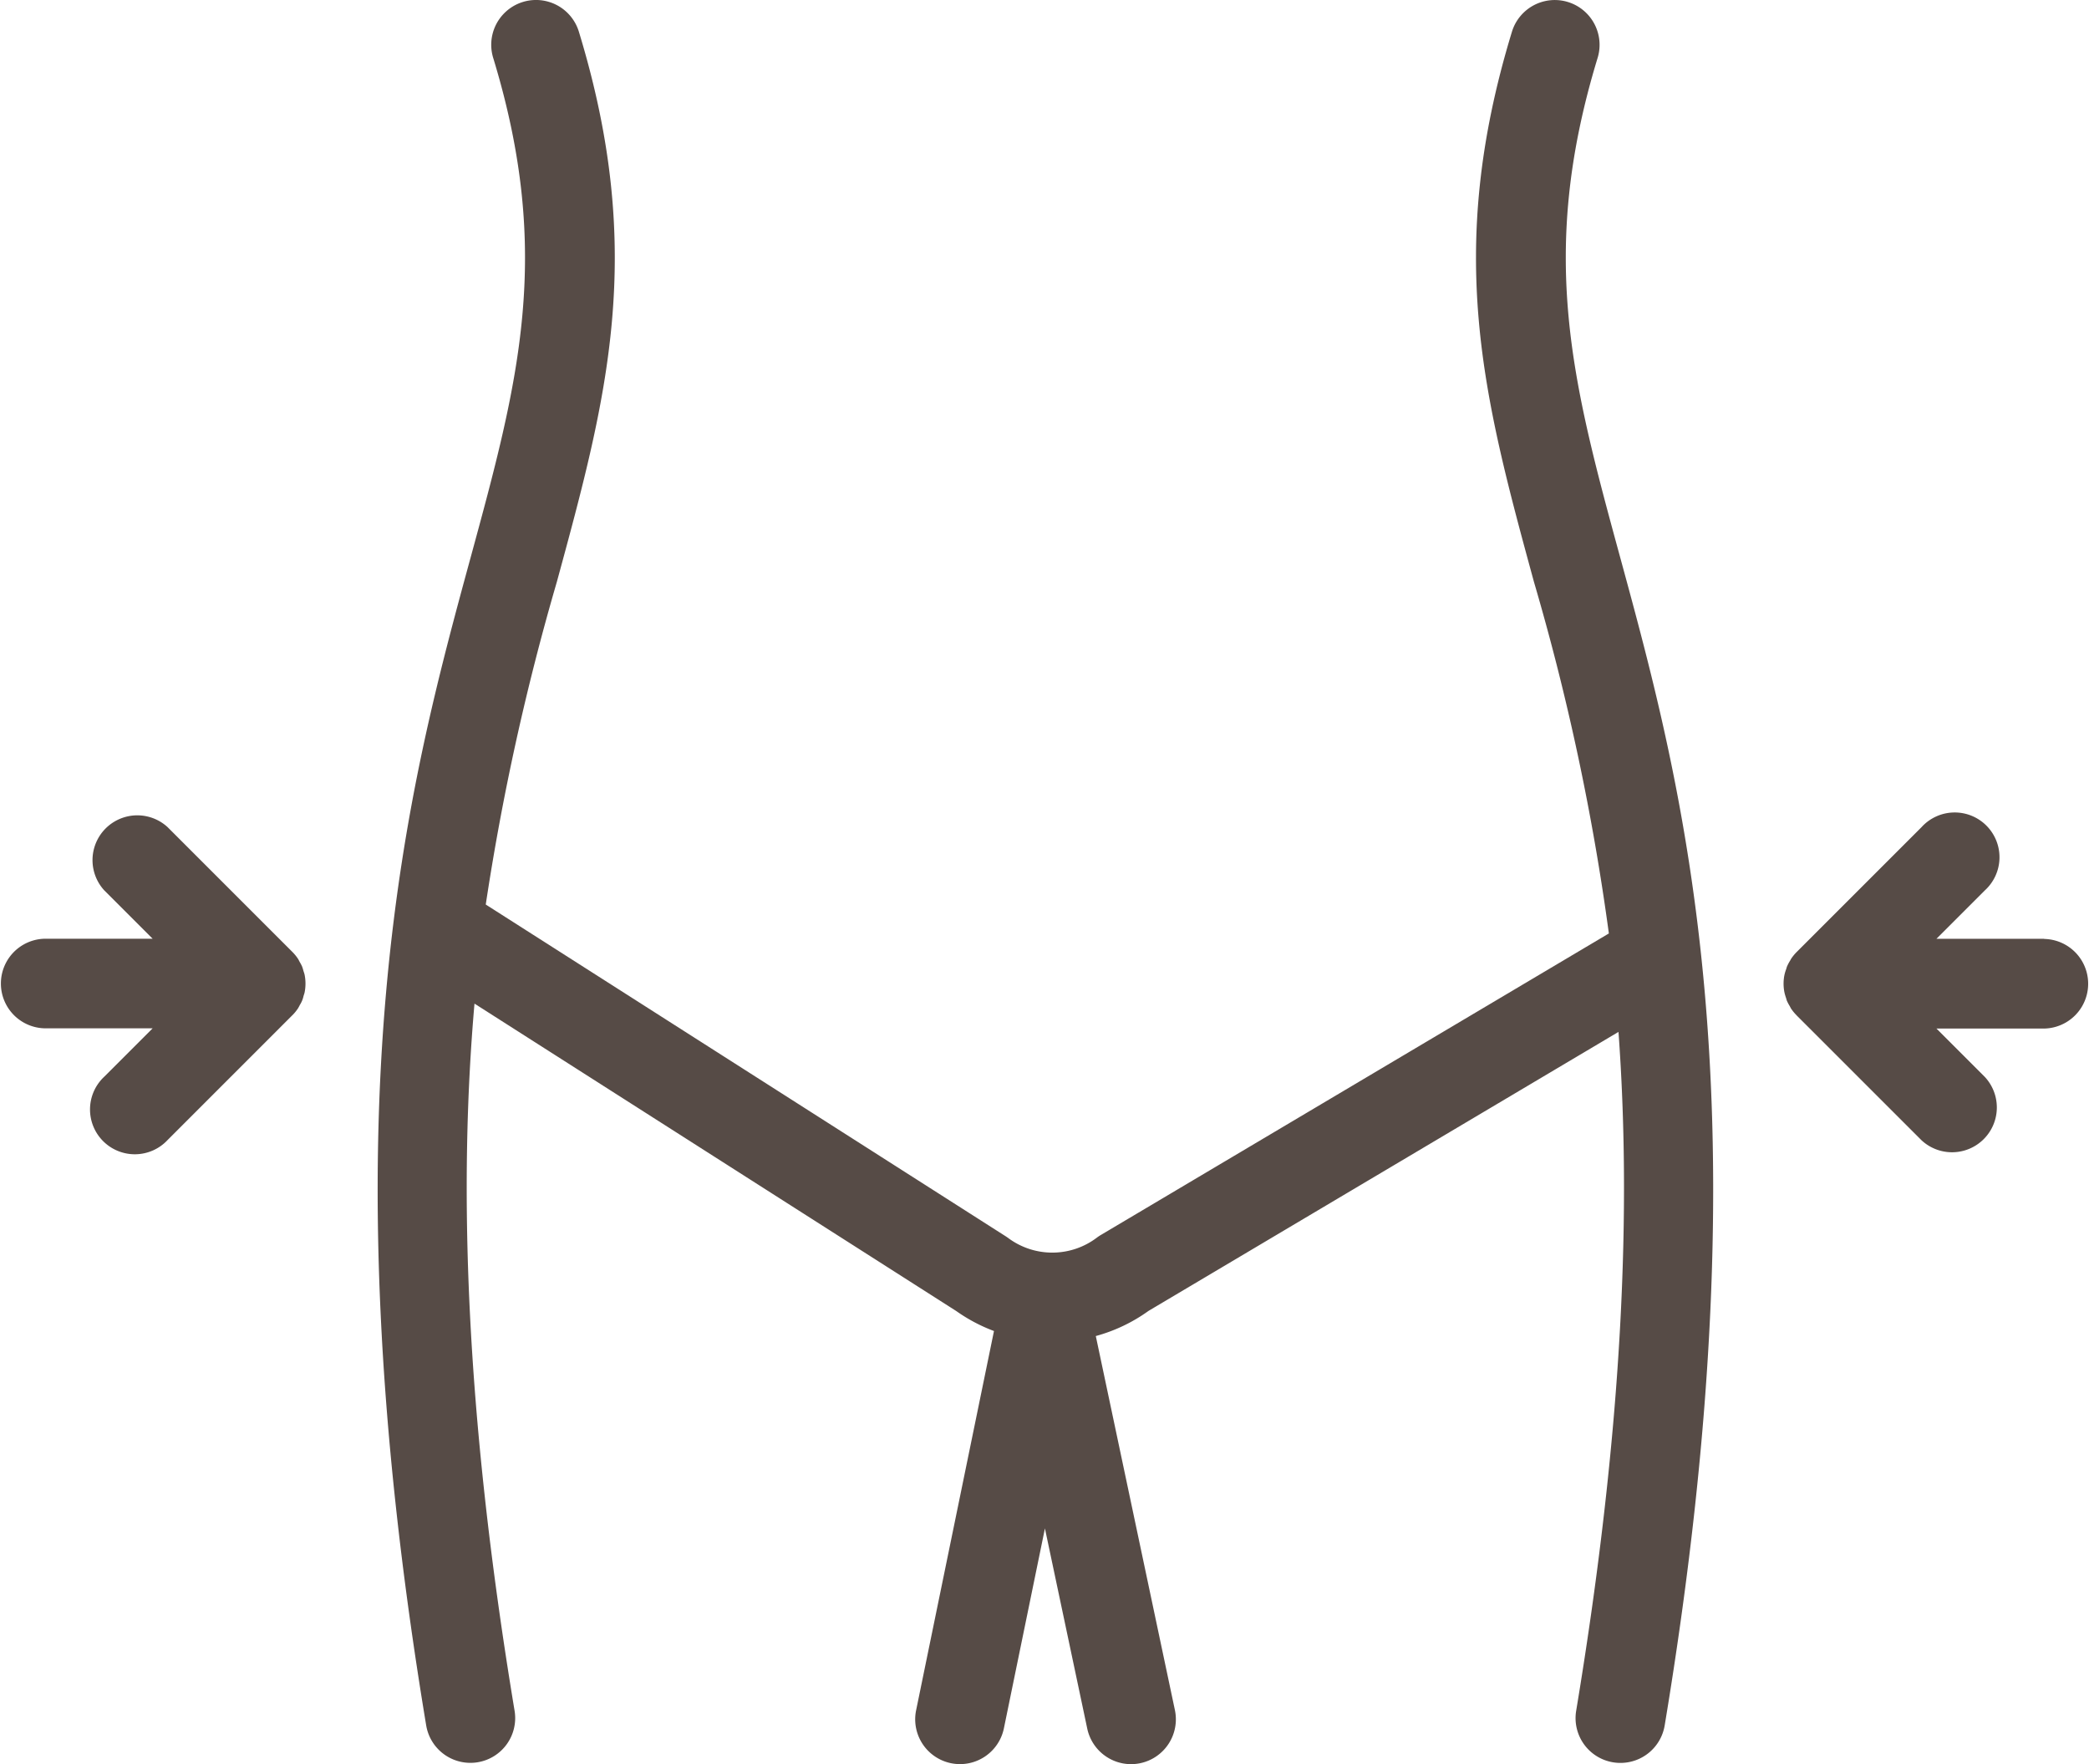
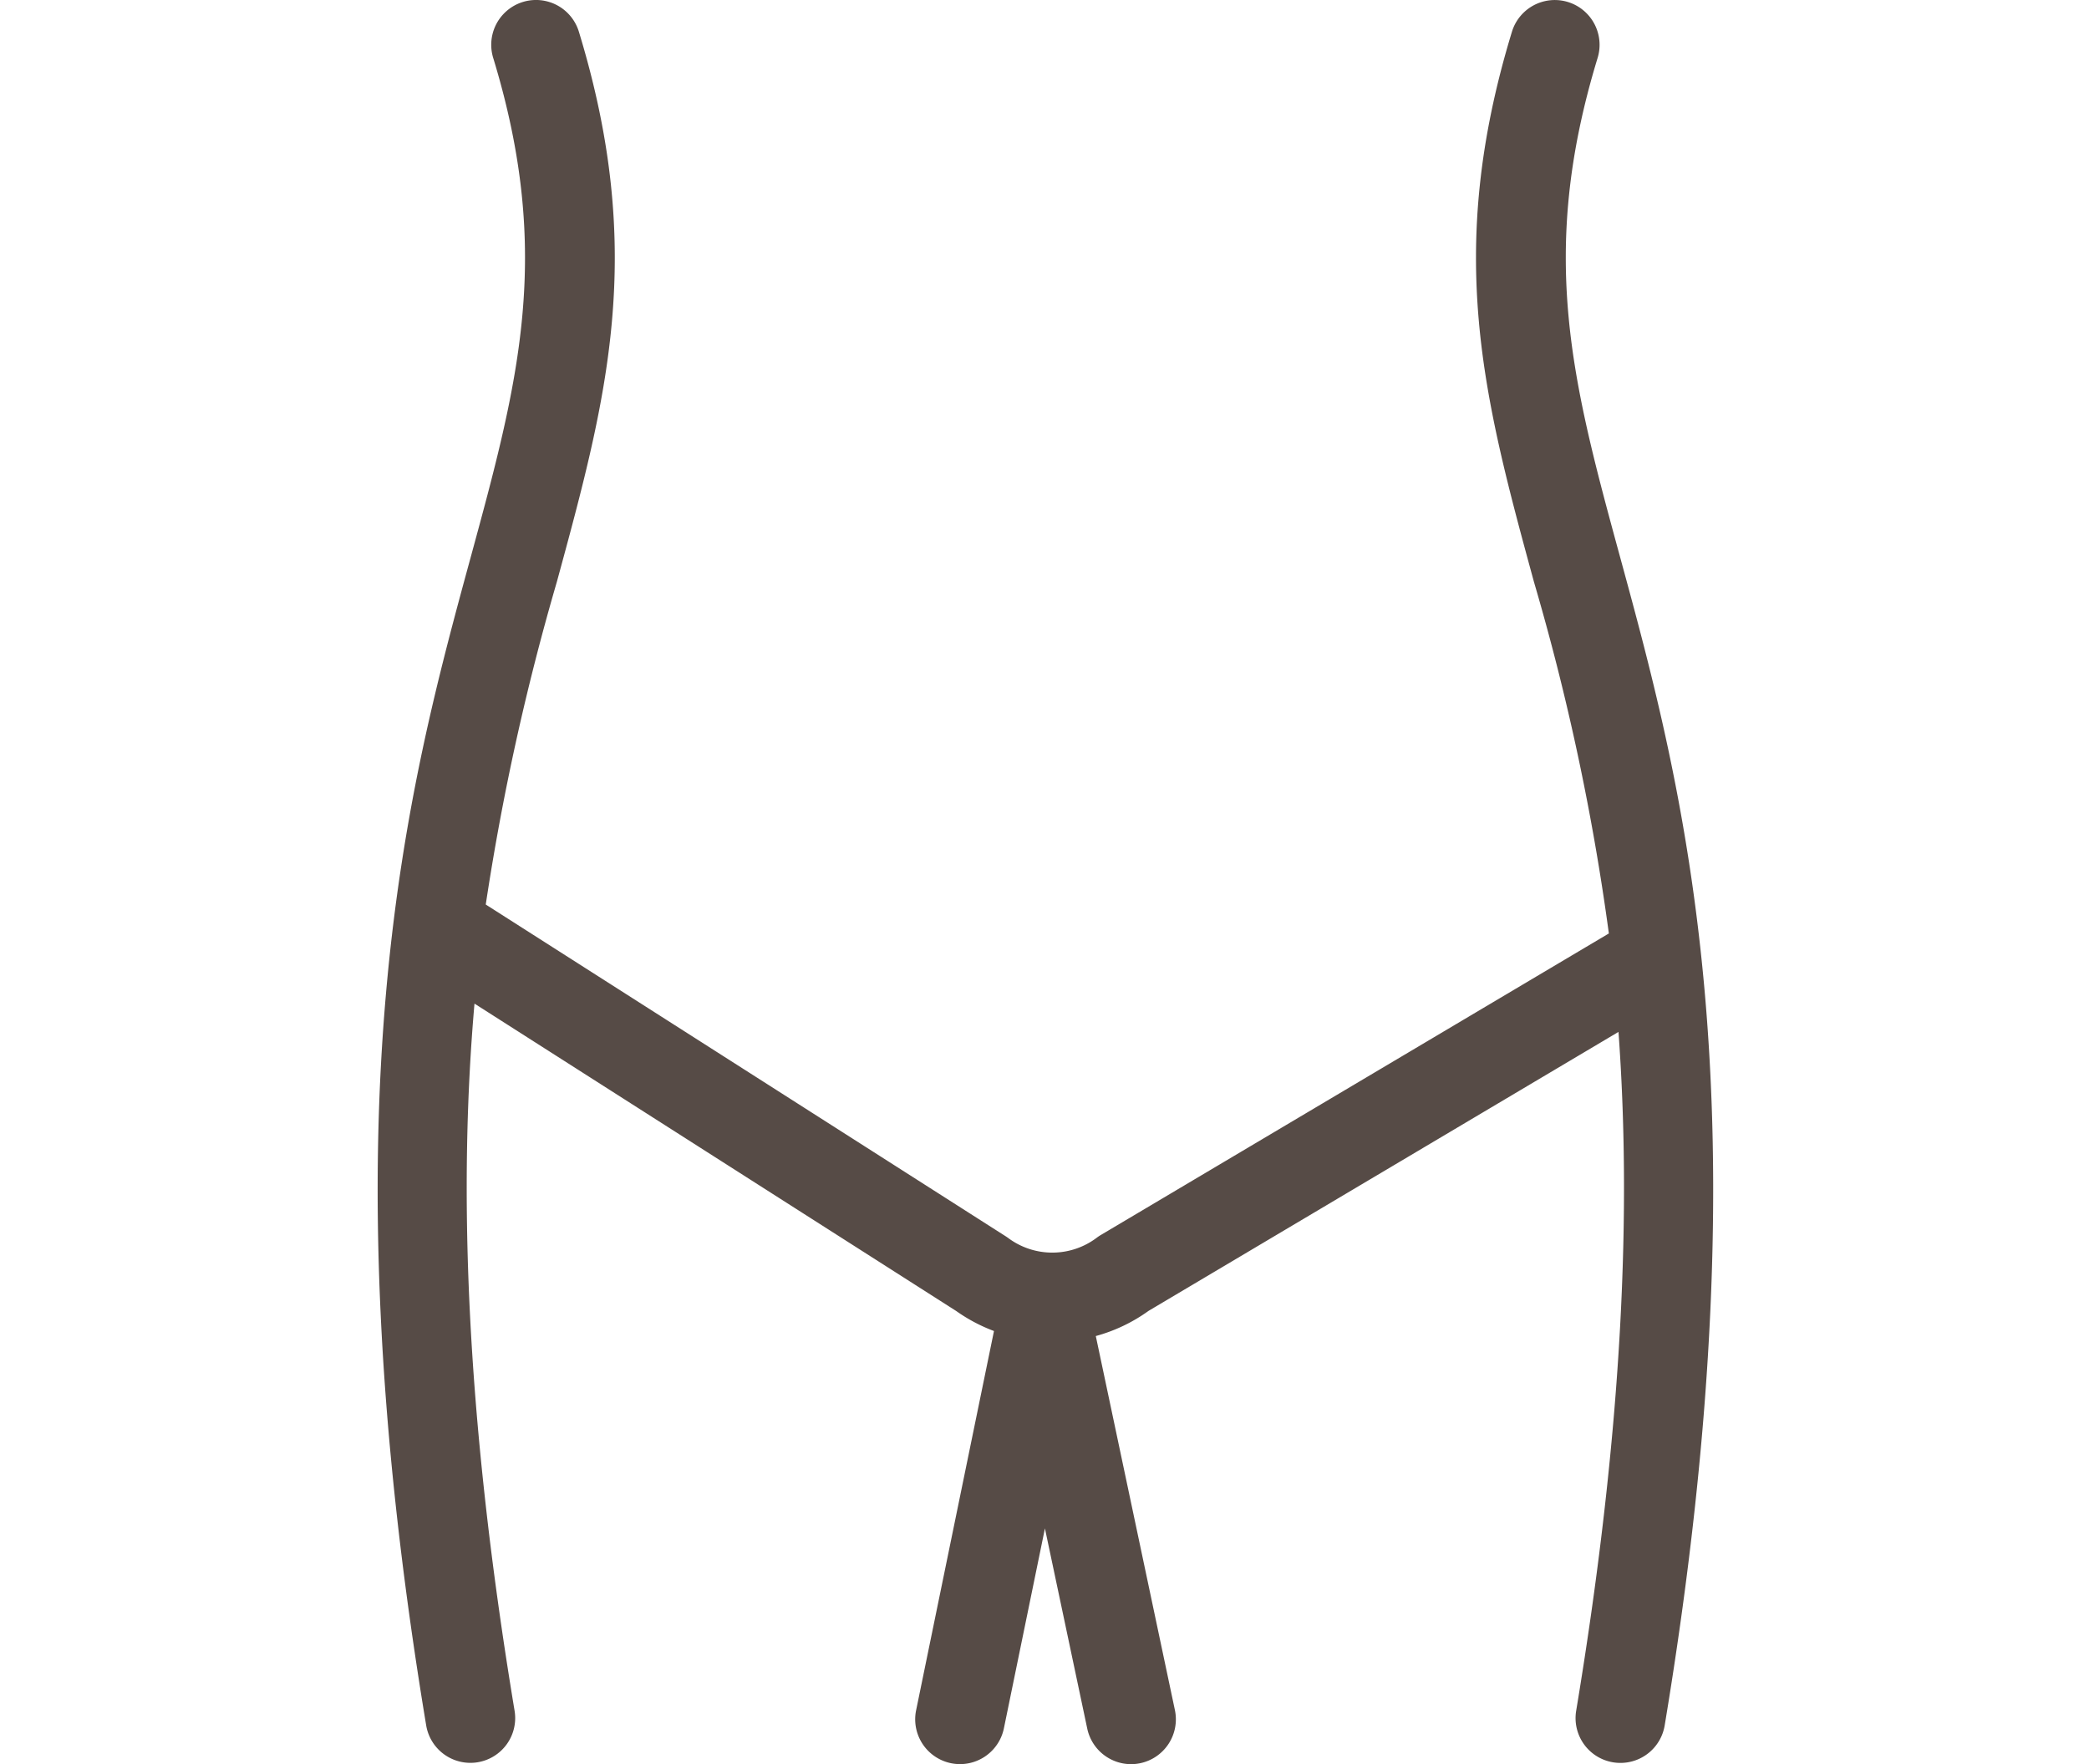
<svg xmlns="http://www.w3.org/2000/svg" width="138.661" height="117.095" viewBox="0 0 138.661 117.095">
  <g id="Raggruppa_221" data-name="Raggruppa 221" transform="translate(-246.904 -628.732)">
    <path id="Tracciato_1110" data-name="Tracciato 1110" d="M350.549,632.575a2.973,2.973,0,1,0-5.688-1.735c-4.485,14.7-1.86,24.33,1.464,36.523a158.031,158.031,0,0,1,4.97,23.327L317.581,710.7a2.909,2.909,0,0,0-.268.178,4.9,4.9,0,0,1-5.89.025c-.055-.04-.109-.077-.165-.113l-34.511-22.02a163.954,163.954,0,0,1,4.717-21.41c3.323-12.194,5.948-21.825,1.464-36.523a2.973,2.973,0,1,0-5.688,1.735c3.983,13.057,1.677,21.516-1.514,33.224-4.143,15.2-9.817,36.01-2.933,77.459a2.973,2.973,0,0,0,2.93,2.486,2.886,2.886,0,0,0,.491-.04,2.971,2.971,0,0,0,2.446-3.42c-3.355-20.209-3.692-35.126-2.661-46.934l31.982,20.407a10.978,10.978,0,0,0,2.5,1.324l-5.168,25.173a2.974,2.974,0,1,0,5.826,1.2l2.724-13.269,2.809,13.286a2.976,2.976,0,0,0,2.907,2.36,3.049,3.049,0,0,0,.617-.065,2.975,2.975,0,0,0,2.294-3.526l-5.25-24.825a10.9,10.9,0,0,0,3.5-1.67l31.194-18.517c.837,11.507.371,25.9-2.809,45.06a2.973,2.973,0,0,0,2.447,3.42,2.871,2.871,0,0,0,.49.04A2.974,2.974,0,0,0,355,743.258c6.882-41.449,1.209-62.262-2.934-77.458C348.871,654.091,346.566,645.632,350.549,632.575Z" transform="translate(2.4 0)" fill="rgba(68,56,50,0.9)" />
-     <path id="Tracciato_1111" data-name="Tracciato 1111" d="M357.762,648.81h-7.151l3.214-3.214a2.973,2.973,0,1,0-4.2-4.2l-8.287,8.287a2.957,2.957,0,0,0-.372.453c-.024.034-.038.075-.061.111a2.923,2.923,0,0,0-.213.4c-.024.056-.034.117-.055.174a2.927,2.927,0,0,0-.115.381,2.938,2.938,0,0,0,0,1.176,3.119,3.119,0,0,0,.1.345c.024.07.038.143.065.211a2.988,2.988,0,0,0,.184.345c.032.055.055.113.09.167a2.955,2.955,0,0,0,.359.437l.007.011,8.292,8.29a2.974,2.974,0,0,0,4.206-4.2l-3.215-3.215h7.151a2.974,2.974,0,0,0,0-5.947Z" transform="translate(24.829 42.233)" fill="rgba(68,56,50,0.9)" />
-     <path id="Tracciato_1112" data-name="Tracciato 1112" d="M276.316,653.881a3,3,0,0,0,.365-.447,2.58,2.58,0,0,0,.126-.232,1.763,1.763,0,0,0,.243-.585c.024-.083.056-.163.074-.25a3,3,0,0,0,0-1.164c-.018-.092-.052-.176-.079-.264a2.733,2.733,0,0,0-.09-.29,2.582,2.582,0,0,0-.158-.3c-.039-.07-.069-.143-.114-.211a2.956,2.956,0,0,0-.375-.458l-8.287-8.287a2.973,2.973,0,0,0-4.2,4.2l3.214,3.214h-7.152a2.974,2.974,0,0,0,0,5.947h7.152l-3.215,3.215a2.974,2.974,0,1,0,4.207,4.2l8.289-8.29Z" transform="translate(-10 42.233)" fill="rgba(68,56,50,0.9)" />
  </g>
</svg>